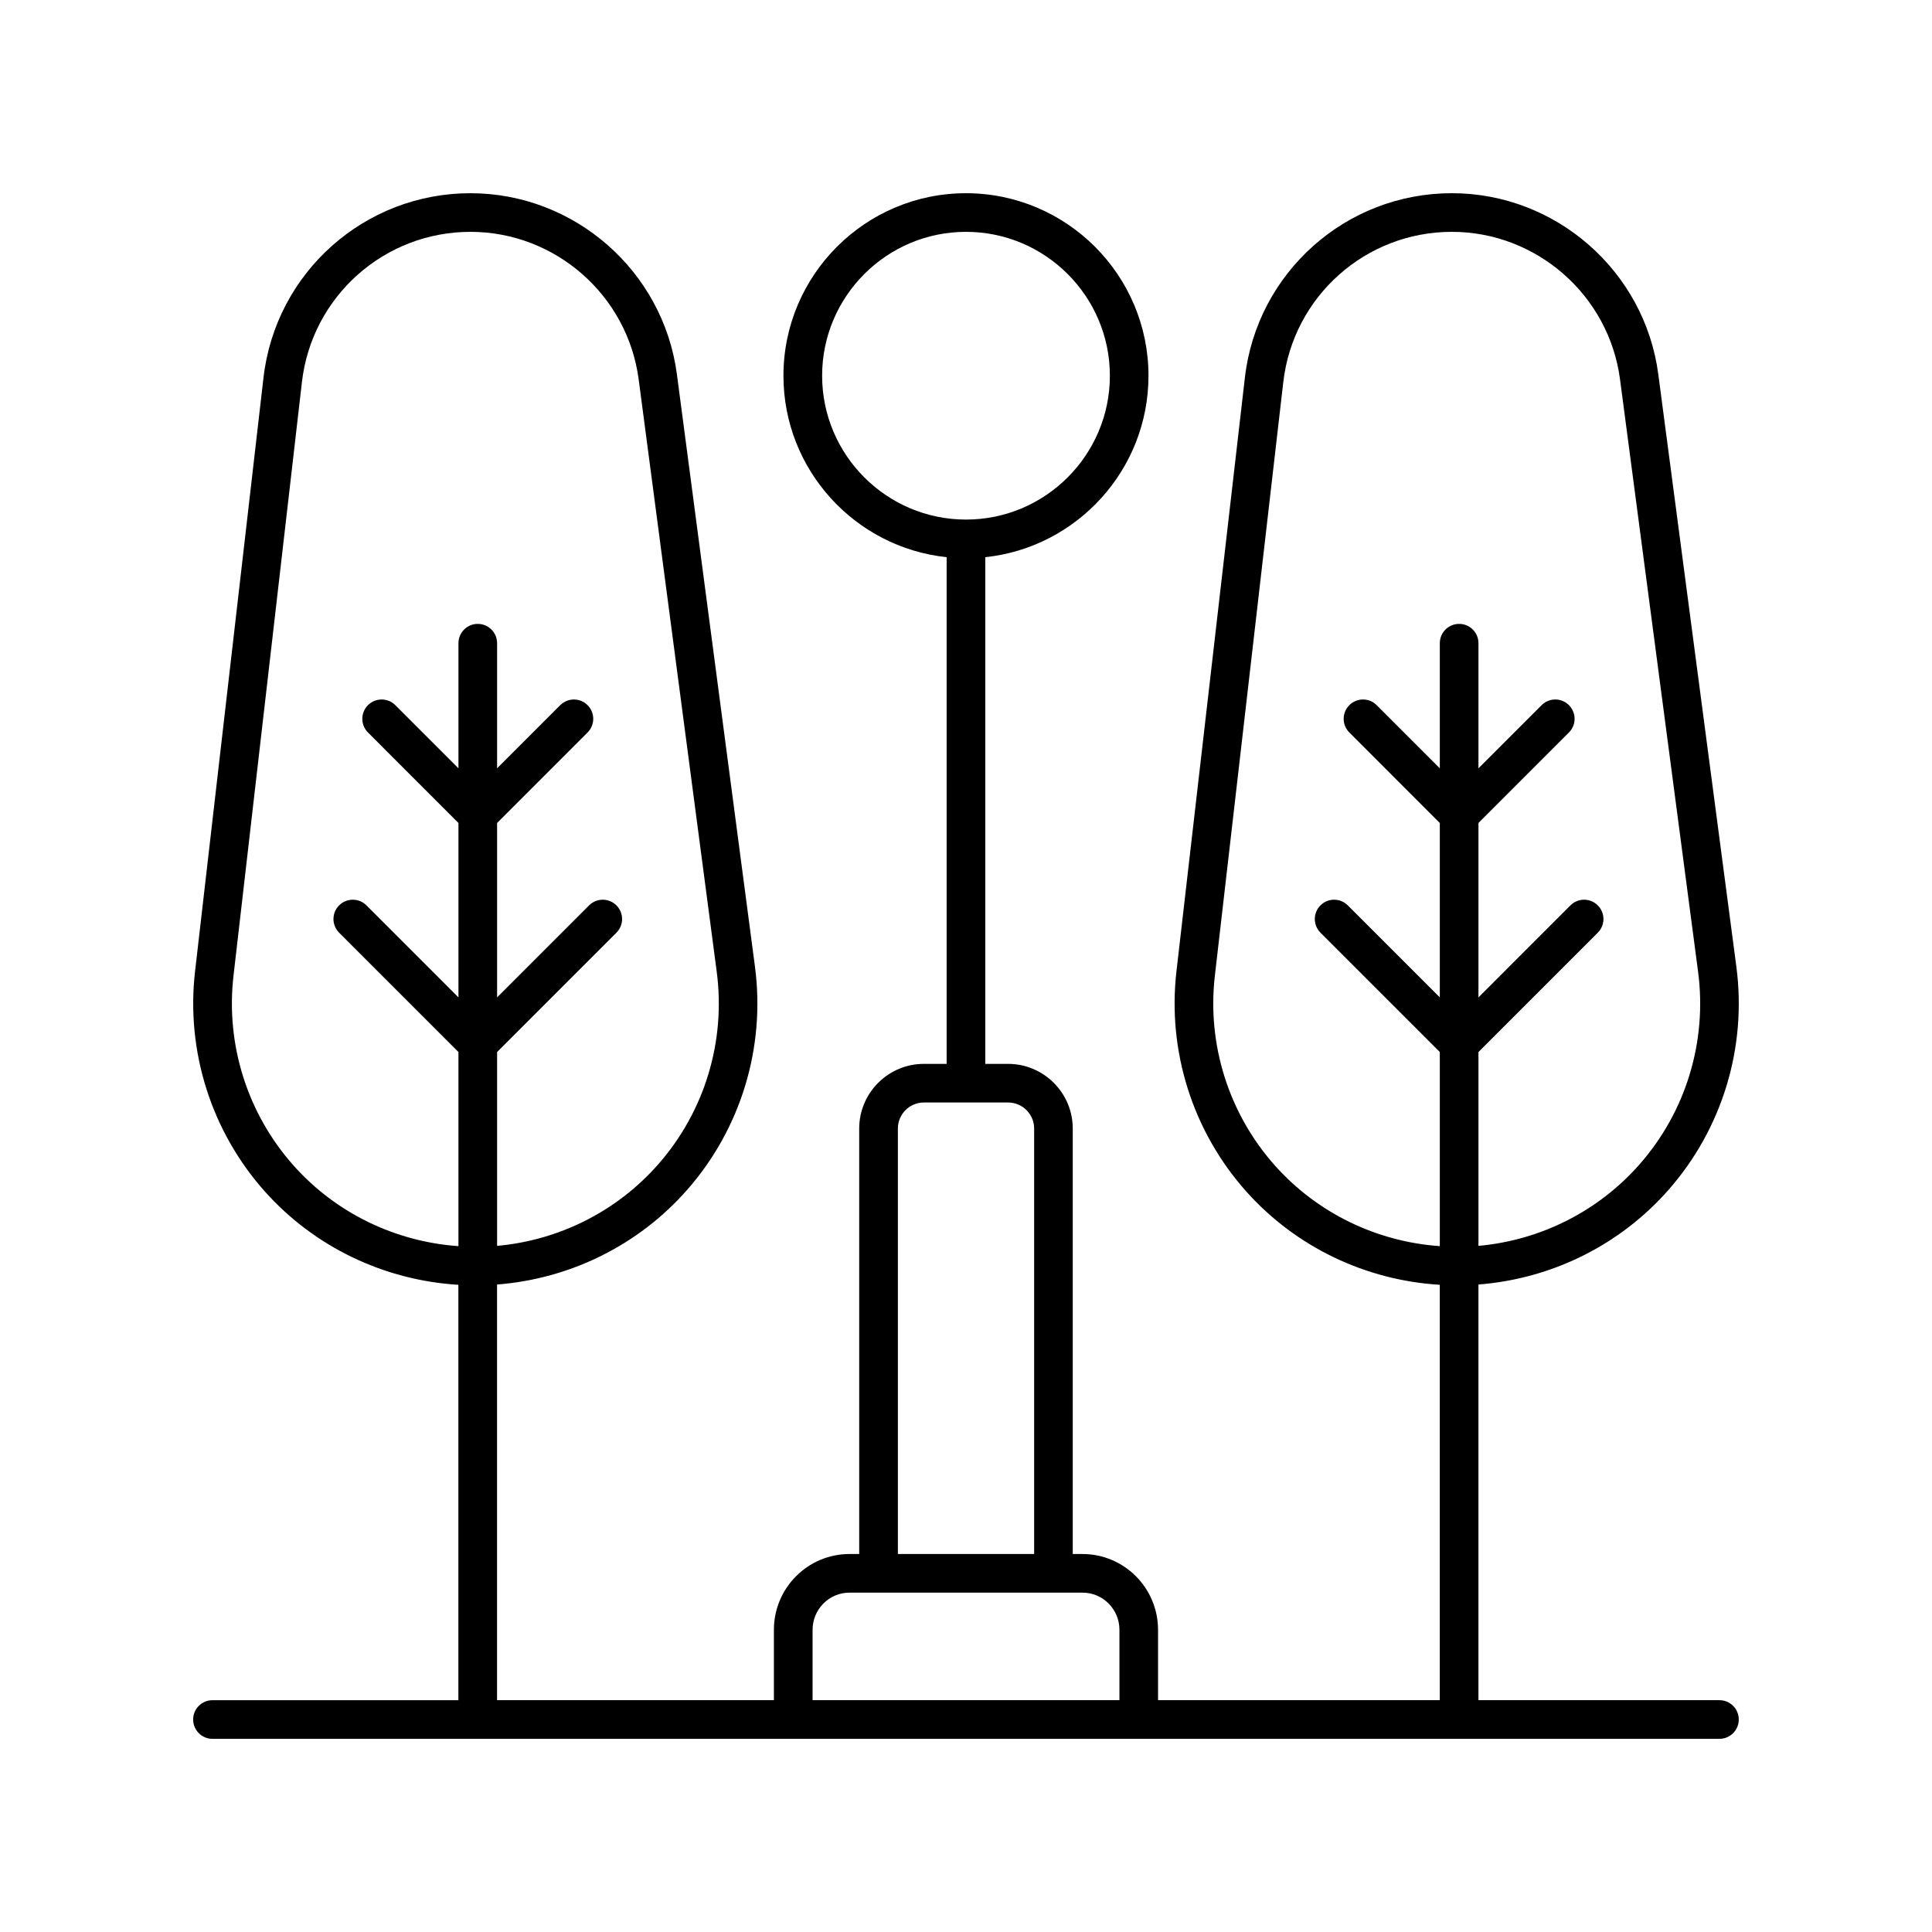
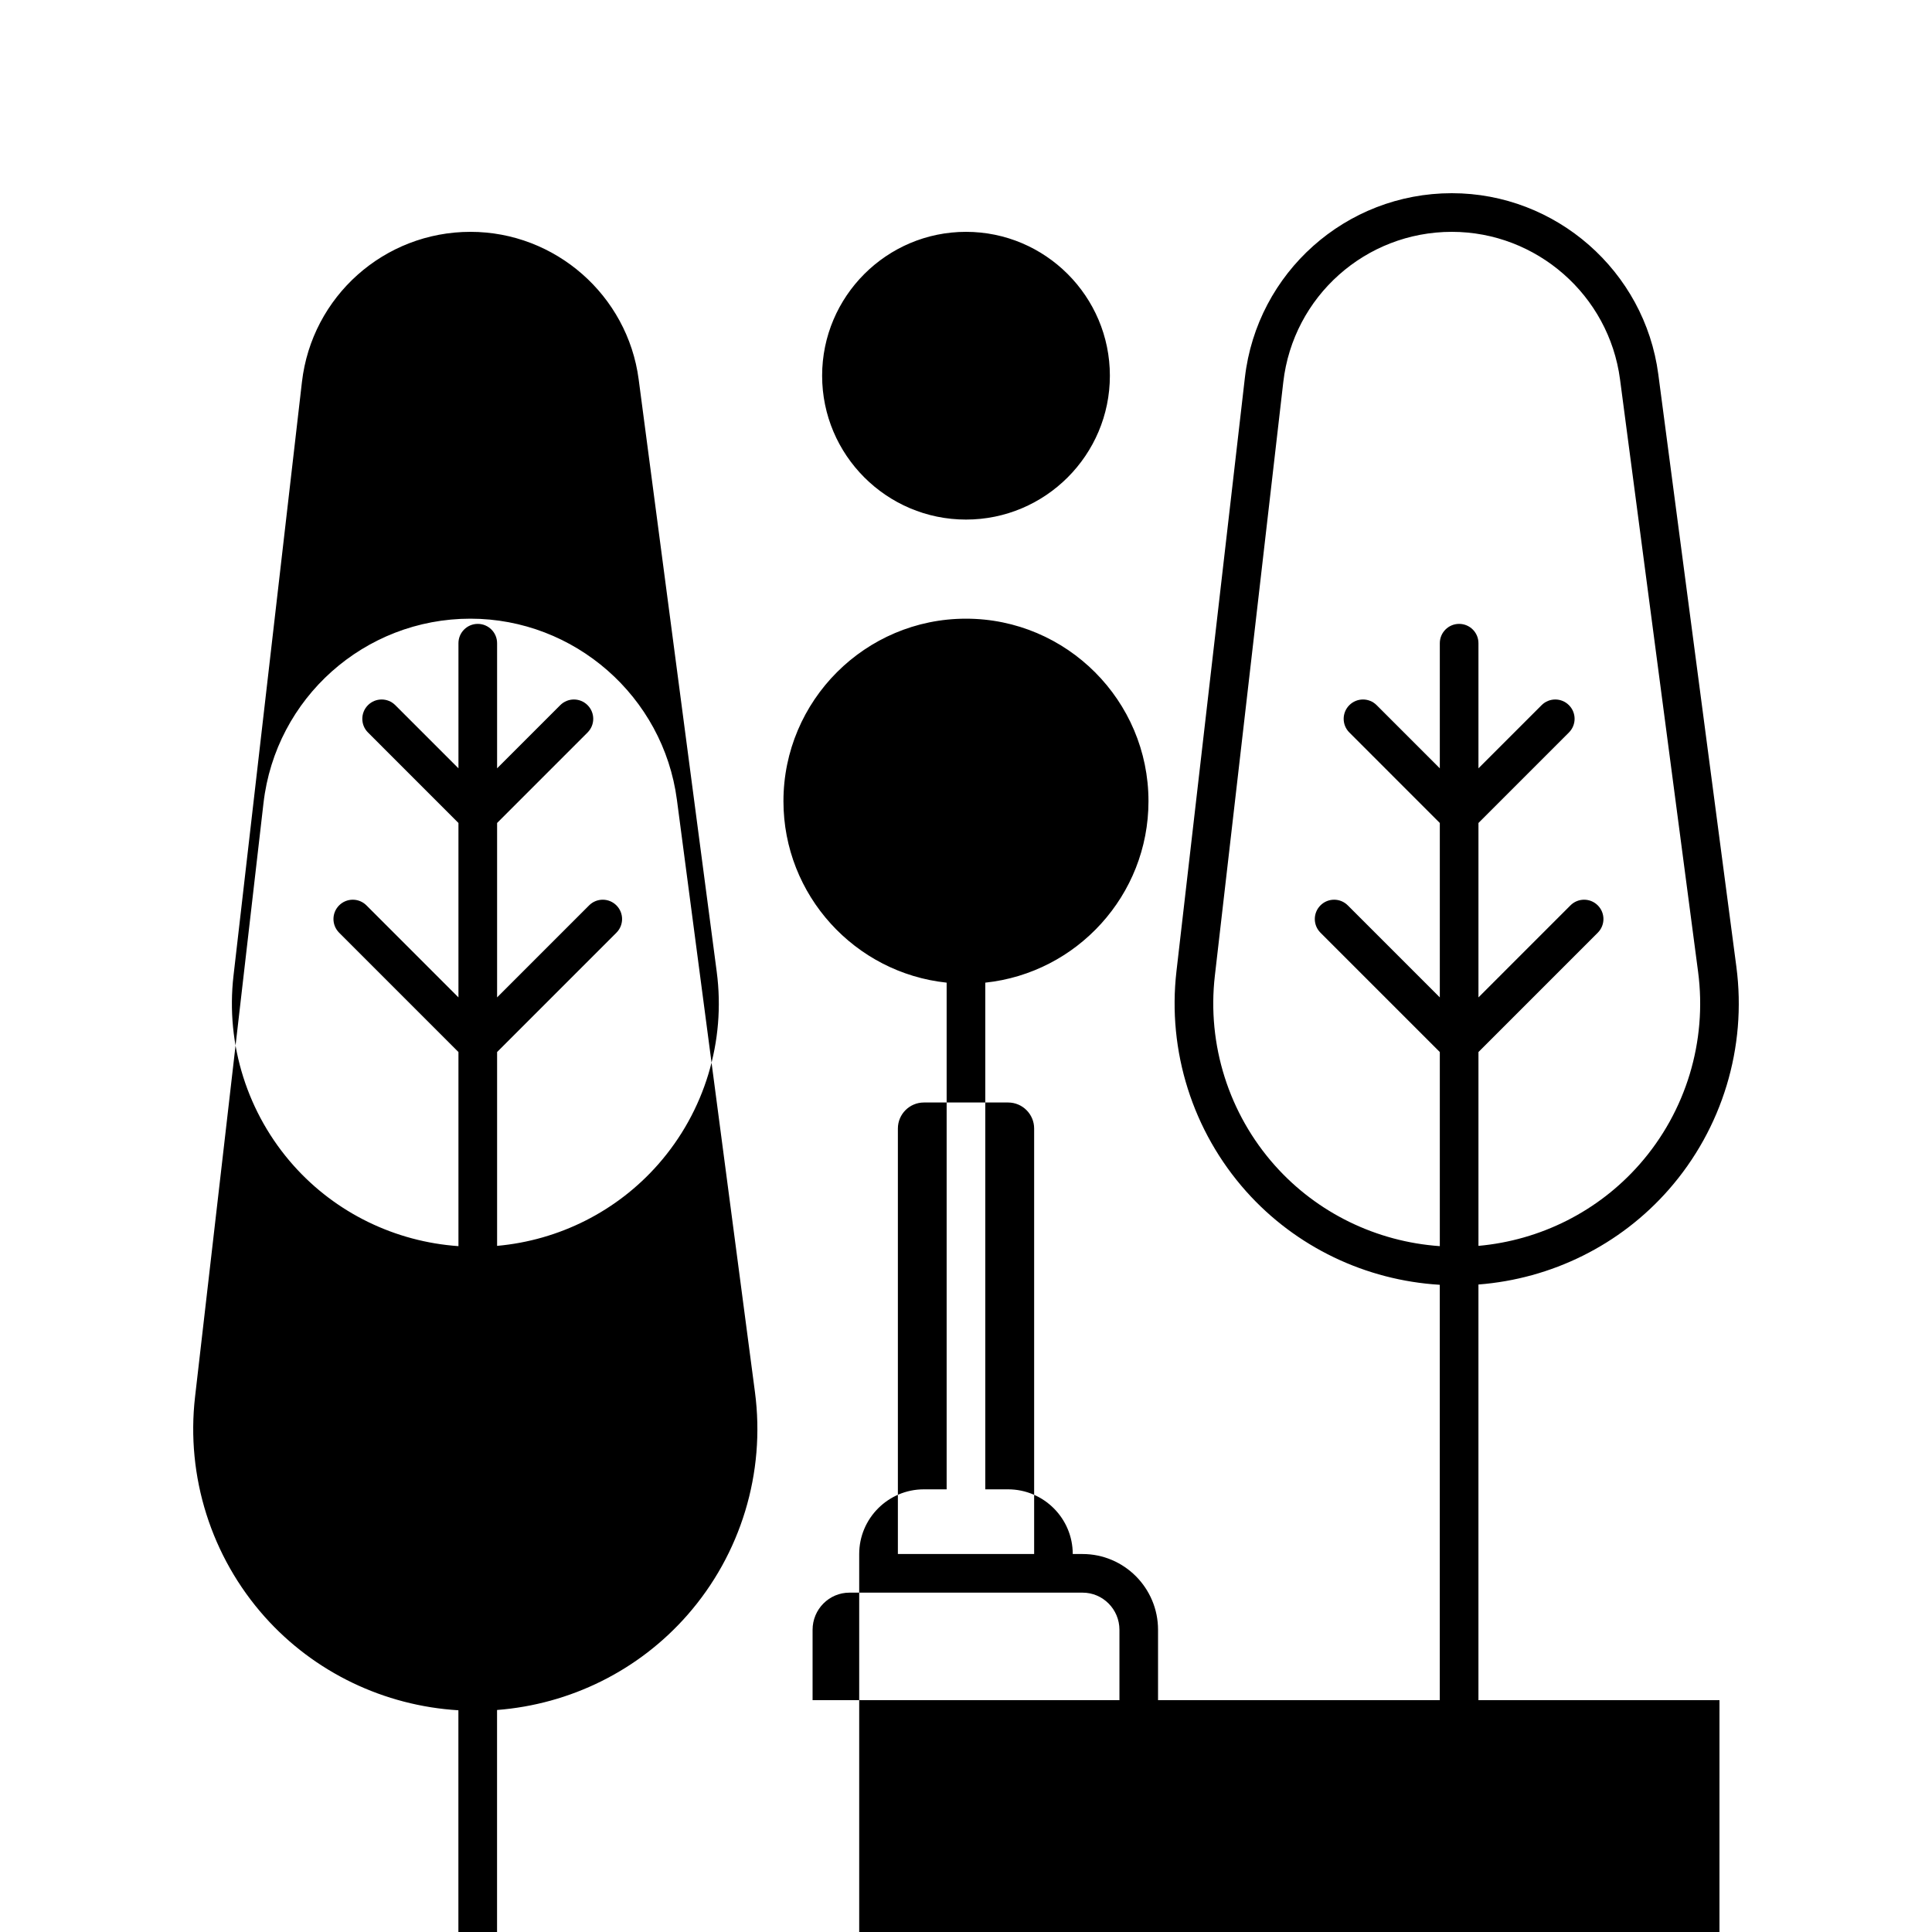
<svg xmlns="http://www.w3.org/2000/svg" id="Layer_1" enable-background="new 0 0 100 100" height="512" viewBox="0 0 100 100" width="512">
-   <path d="m89 88h-12.476v-21.514c3.786-.293 7.329-2.037 9.852-4.914 2.772-3.161 4.047-7.365 3.498-11.534l-4.041-30.666c-.704-5.343-5.299-9.372-10.688-9.372-5.478 0-10.083 4.104-10.71 9.546l-3.542 30.728c-.476 4.132.838 8.282 3.605 11.388 2.572 2.885 6.189 4.608 10.025 4.839v21.5h-14.583v-3.642c0-2.163-1.753-3.923-3.908-3.923h-.507v-22.022c0-1.846-1.502-3.348-3.348-3.348h-1.179v-26.226c4.74-.501 8.447-4.521 8.447-9.392 0-5.209-4.238-9.447-9.447-9.447s-9.447 4.238-9.447 9.447c0 4.871 3.706 8.891 8.447 9.392v26.226h-1.178c-1.846 0-3.348 1.502-3.348 3.348v22.022h-.507c-2.155 0-3.908 1.76-3.908 3.923v3.642h-14.33v-21.514c3.786-.293 7.329-2.037 9.852-4.914 2.772-3.161 4.047-7.365 3.498-11.534l-4.041-30.666c-.704-5.343-5.299-9.372-10.688-9.372-5.479 0-10.083 4.104-10.71 9.546l-3.542 30.728c-.476 4.132.838 8.282 3.605 11.388 2.572 2.885 6.189 4.607 10.025 4.839v21.5h-12.729c-.552 0-1 .447-1 1s.448 1 1 1h30.059 17.883 30.059c.552 0 1-.447 1-1s-.448-1-1-1zm-23.008-27.67c-2.389-2.68-3.523-6.262-3.111-9.828l3.542-30.728c.511-4.432 4.261-7.774 8.723-7.774 4.389 0 8.132 3.281 8.706 7.634l4.041 30.666c.474 3.598-.626 7.226-3.019 9.954-2.143 2.444-5.14 3.944-8.349 4.232v-10.033l6.176-6.177c.391-.391.391-1.023 0-1.414s-1.023-.391-1.414 0l-4.762 4.763v-9.028l4.683-4.684c.391-.391.391-1.023 0-1.414s-1.023-.391-1.414 0l-3.269 3.269v-6.476c0-.553-.448-1-1-1s-1 .447-1 1v6.476l-3.269-3.269c-.391-.391-1.023-.391-1.414 0s-.391 1.023 0 1.414l4.683 4.684v9.028l-4.763-4.763c-.391-.391-1.023-.391-1.414 0s-.391 1.023 0 1.414l6.177 6.177v10.047c-3.266-.228-6.339-1.709-8.532-4.17zm-23.439-40.883c0-4.106 3.341-7.447 7.447-7.447s7.447 3.341 7.447 7.447c0 4.105-3.341 7.446-7.447 7.446s-7.447-3.341-7.447-7.446zm-27.356 40.883c-2.389-2.68-3.523-6.262-3.111-9.828l3.542-30.728c.511-4.432 4.261-7.774 8.723-7.774 4.389 0 8.132 3.281 8.706 7.634l4.041 30.666c.474 3.598-.626 7.226-3.019 9.954-2.143 2.444-5.139 3.944-8.349 4.232v-10.033l6.176-6.177c.391-.391.391-1.023 0-1.414s-1.023-.391-1.414 0l-4.762 4.763v-9.028l4.683-4.684c.391-.391.391-1.023 0-1.414s-1.023-.391-1.414 0l-3.269 3.269v-6.476c0-.553-.448-1-1-1s-1 .447-1 1v6.476l-3.269-3.269c-.391-.391-1.023-.391-1.414 0s-.391 1.023 0 1.414l4.683 4.684v9.028l-4.762-4.763c-.391-.391-1.023-.391-1.414 0s-.391 1.023 0 1.414l6.176 6.177v10.047c-3.267-.228-6.339-1.71-8.532-4.17zm31.277-1.917c0-.743.604-1.348 1.348-1.348h4.357c.743 0 1.348.604 1.348 1.348v22.022h-7.053v-22.022zm-4.415 29.587v-3.642c0-1.061.856-1.923 1.908-1.923h12.067c1.052 0 1.908.862 1.908 1.923v3.642z" />
+   <path d="m89 88h-12.476v-21.514c3.786-.293 7.329-2.037 9.852-4.914 2.772-3.161 4.047-7.365 3.498-11.534l-4.041-30.666c-.704-5.343-5.299-9.372-10.688-9.372-5.478 0-10.083 4.104-10.71 9.546l-3.542 30.728c-.476 4.132.838 8.282 3.605 11.388 2.572 2.885 6.189 4.608 10.025 4.839v21.5h-14.583v-3.642c0-2.163-1.753-3.923-3.908-3.923h-.507c0-1.846-1.502-3.348-3.348-3.348h-1.179v-26.226c4.74-.501 8.447-4.521 8.447-9.392 0-5.209-4.238-9.447-9.447-9.447s-9.447 4.238-9.447 9.447c0 4.871 3.706 8.891 8.447 9.392v26.226h-1.178c-1.846 0-3.348 1.502-3.348 3.348v22.022h-.507c-2.155 0-3.908 1.76-3.908 3.923v3.642h-14.33v-21.514c3.786-.293 7.329-2.037 9.852-4.914 2.772-3.161 4.047-7.365 3.498-11.534l-4.041-30.666c-.704-5.343-5.299-9.372-10.688-9.372-5.479 0-10.083 4.104-10.71 9.546l-3.542 30.728c-.476 4.132.838 8.282 3.605 11.388 2.572 2.885 6.189 4.607 10.025 4.839v21.5h-12.729c-.552 0-1 .447-1 1s.448 1 1 1h30.059 17.883 30.059c.552 0 1-.447 1-1s-.448-1-1-1zm-23.008-27.67c-2.389-2.68-3.523-6.262-3.111-9.828l3.542-30.728c.511-4.432 4.261-7.774 8.723-7.774 4.389 0 8.132 3.281 8.706 7.634l4.041 30.666c.474 3.598-.626 7.226-3.019 9.954-2.143 2.444-5.14 3.944-8.349 4.232v-10.033l6.176-6.177c.391-.391.391-1.023 0-1.414s-1.023-.391-1.414 0l-4.762 4.763v-9.028l4.683-4.684c.391-.391.391-1.023 0-1.414s-1.023-.391-1.414 0l-3.269 3.269v-6.476c0-.553-.448-1-1-1s-1 .447-1 1v6.476l-3.269-3.269c-.391-.391-1.023-.391-1.414 0s-.391 1.023 0 1.414l4.683 4.684v9.028l-4.763-4.763c-.391-.391-1.023-.391-1.414 0s-.391 1.023 0 1.414l6.177 6.177v10.047c-3.266-.228-6.339-1.709-8.532-4.17zm-23.439-40.883c0-4.106 3.341-7.447 7.447-7.447s7.447 3.341 7.447 7.447c0 4.105-3.341 7.446-7.447 7.446s-7.447-3.341-7.447-7.446zm-27.356 40.883c-2.389-2.68-3.523-6.262-3.111-9.828l3.542-30.728c.511-4.432 4.261-7.774 8.723-7.774 4.389 0 8.132 3.281 8.706 7.634l4.041 30.666c.474 3.598-.626 7.226-3.019 9.954-2.143 2.444-5.139 3.944-8.349 4.232v-10.033l6.176-6.177c.391-.391.391-1.023 0-1.414s-1.023-.391-1.414 0l-4.762 4.763v-9.028l4.683-4.684c.391-.391.391-1.023 0-1.414s-1.023-.391-1.414 0l-3.269 3.269v-6.476c0-.553-.448-1-1-1s-1 .447-1 1v6.476l-3.269-3.269c-.391-.391-1.023-.391-1.414 0s-.391 1.023 0 1.414l4.683 4.684v9.028l-4.762-4.763c-.391-.391-1.023-.391-1.414 0s-.391 1.023 0 1.414l6.176 6.177v10.047c-3.267-.228-6.339-1.71-8.532-4.17zm31.277-1.917c0-.743.604-1.348 1.348-1.348h4.357c.743 0 1.348.604 1.348 1.348v22.022h-7.053v-22.022zm-4.415 29.587v-3.642c0-1.061.856-1.923 1.908-1.923h12.067c1.052 0 1.908.862 1.908 1.923v3.642z" />
</svg>